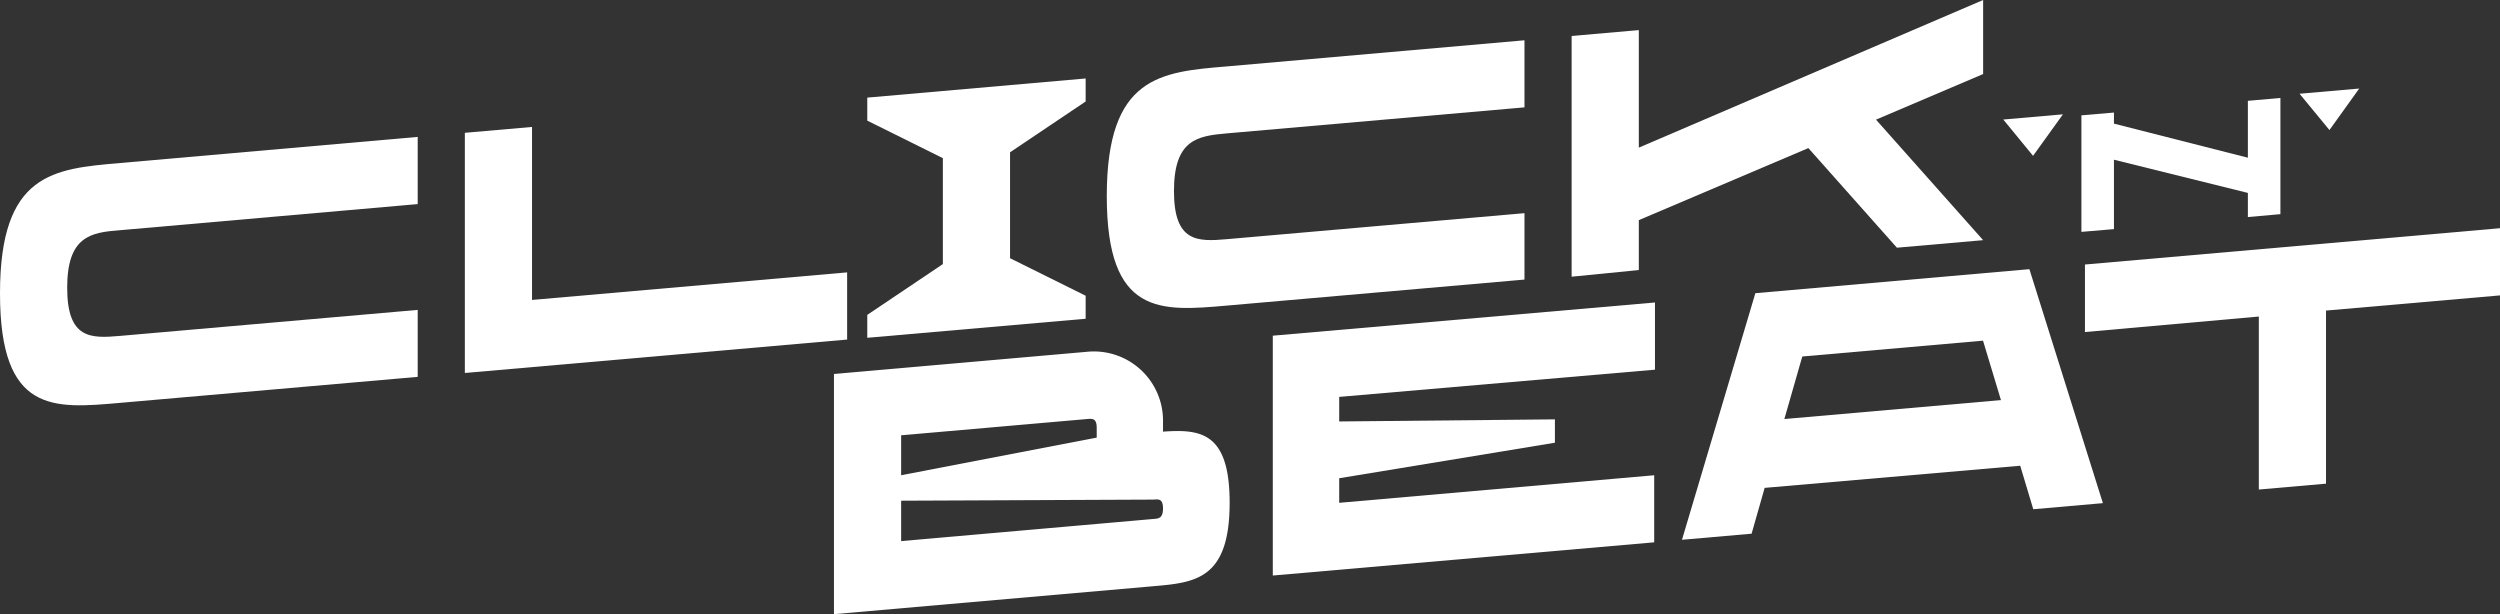
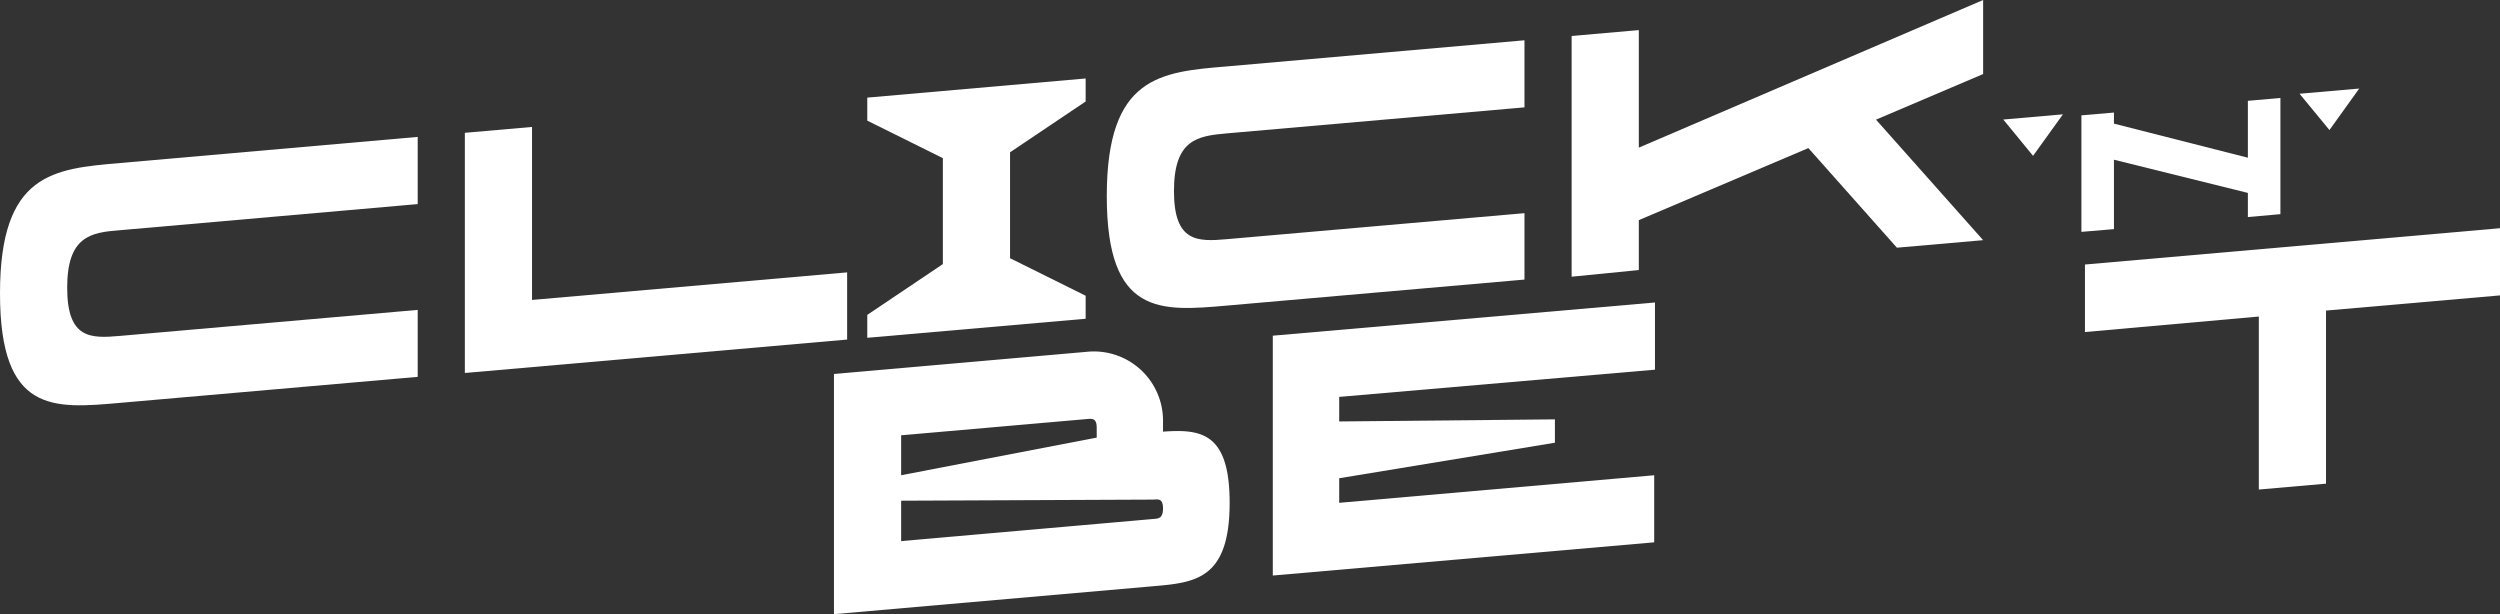
<svg xmlns="http://www.w3.org/2000/svg" id="Слой_1" data-name="Слой 1" viewBox="0 0 225.88 55.49">
  <rect x="0" y="0" width="225.88" height="55.49" fill="#333333" stroke="none" />
  <defs>
    <style>.cls-1{fill:#fff;}</style>
  </defs>
  <path class="cls-1" d="M6.07,26c0,4.65,2.14,4.58,4.77,4.35L37.74,28v6.05l-26.9,2.35c-6,.53-10.84,1-10.84-9.89S4.85,15.25,10.84,14.73l26.9-2.36v6.07L10.84,20.8C8.19,21,6.07,21.35,6.07,26Z" />
  <path class="cls-1" d="M76.54,24.61v6.07L42,33.7V12l6.07-.53V27.1Z" />
  <path class="cls-1" d="M91.26,13.76v9.57l6.83,3.39V28.8L78.36,30.52V28.45l6.83-4.59V14.29L78.36,10.9V8.82L98.09,7.09V9.17Z" />
  <path class="cls-1" d="M106.07,17.26c0,4.65,2.14,4.58,4.78,4.35l26.89-2.35v6l-26.89,2.35c-6,.53-10.85.95-10.85-9.89S104.85,6.5,110.85,6l26.89-2.36V9.7l-26.89,2.35C108.19,12.28,106.07,12.61,106.07,17.26Z" />
  <path class="cls-1" d="M179.18,6.69l-9.68,4.12,9.68,10.89-7.79.68-8-9-15.32,6.51v4.51L142,25V3.25l6.07-.53V13.34L179.18,0Z" />
  <path class="cls-1" d="M186.39,10.33l-2.7,3.75L181,10.8Z" />
  <path class="cls-1" d="M191,10.17v1l12.1,3.08V9.11l2.94-.26v10.5l-2.94.26V17.43l-12.1-3v6.27l-2.94.25V10.42Z" />
  <path class="cls-1" d="M213.16,8l-2.69,3.75-2.7-3.28Z" />
  <path class="cls-1" d="M111.1,45.42c0,6.95-3.12,7.22-6.95,7.55l-28.8,2.52V33.79l22.81-2a6.25,6.25,0,0,1,6.92,6.35V39C108.48,38.76,111.1,39.05,111.1,45.42ZM81.42,39.33v3.61l17.67-3.4v-.88c0-.88-.4-.84-.87-.8Zm23.66,6.61c0-.88-.39-.84-.87-.8l-22.79.1v3.65l22.79-2C104.69,46.86,105.08,46.82,105.08,45.94Z" />
  <path class="cls-1" d="M121,35.86v2.22l19.49-.19V40L121,43.21v2.22l28.46-2.49V49L115,52V30.33l34.53-3v6.07Z" />
-   <path class="cls-1" d="M182.53,42.08l-23.09,2-1.18,4.14-6.29.55,6.63-22.28,24.76-2.17L190,45.46l-6.29.55Zm-1.74-5.93-1.62-5.37-16.33,1.43-1.62,5.65Z" />
  <path class="cls-1" d="M225.88,26.69l-15.72,1.37V43.7l-6.07.53V28.6L188.38,30V23.9l37.5-3.28Z" />
</svg>